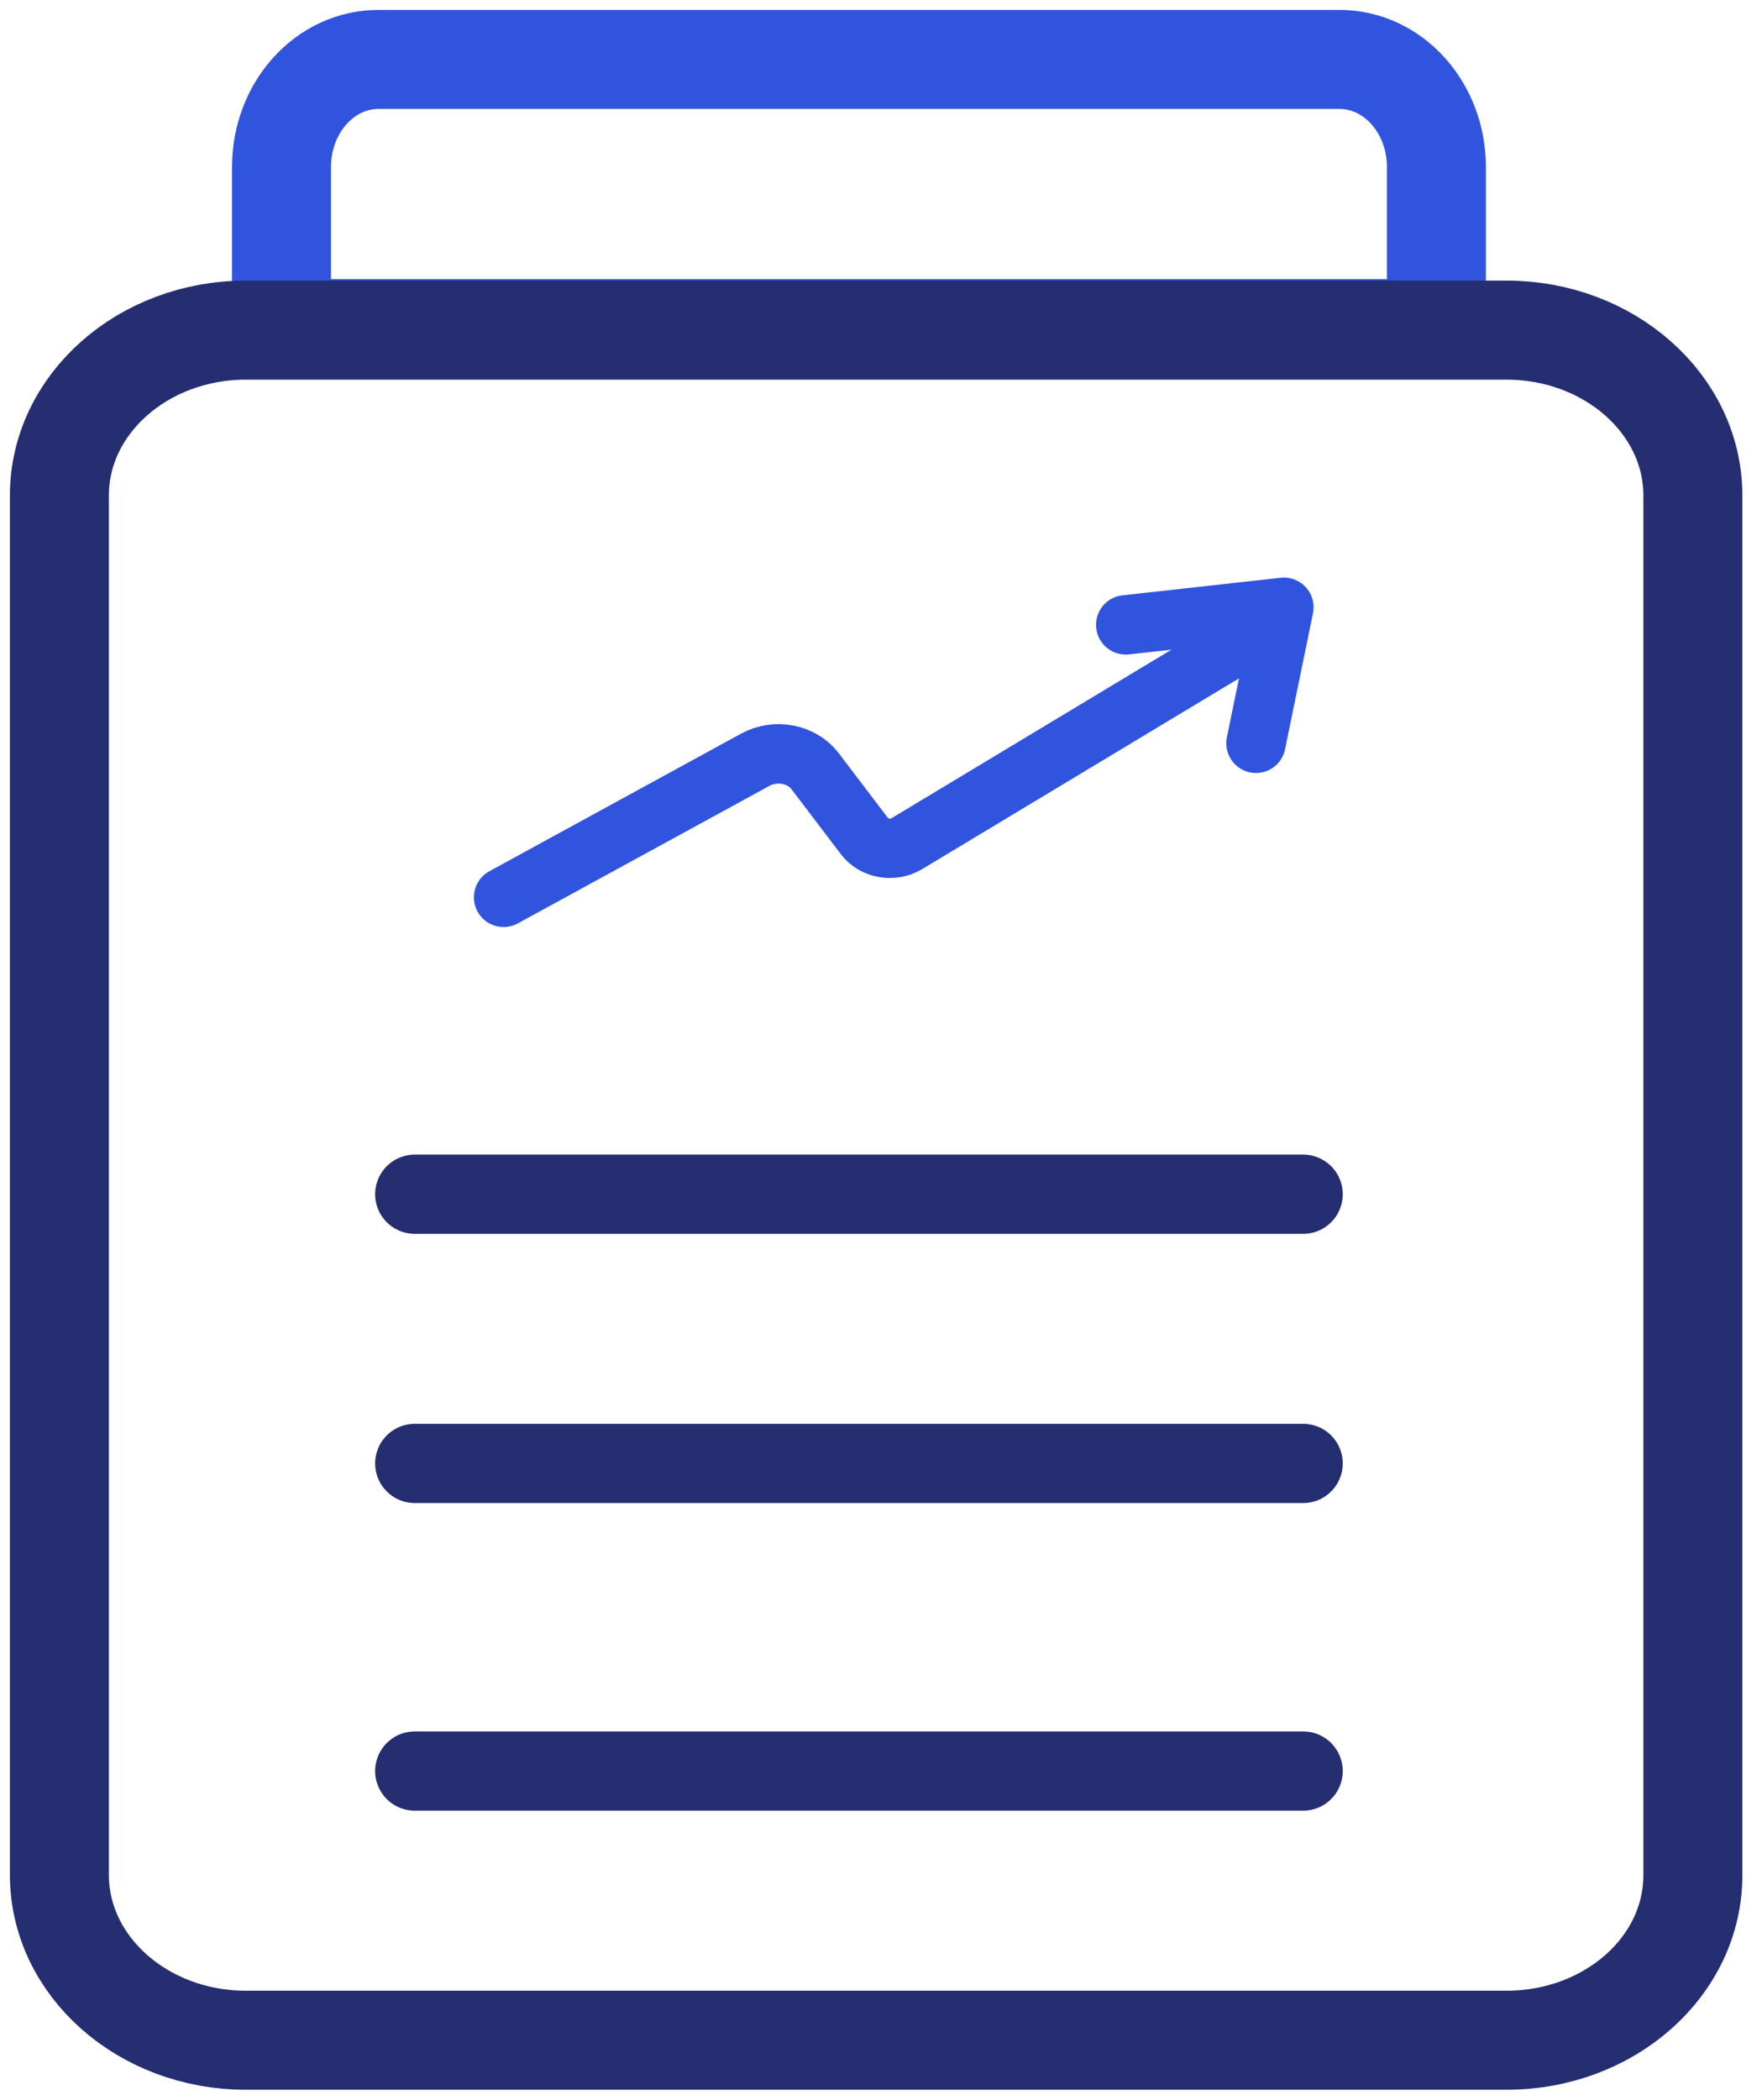
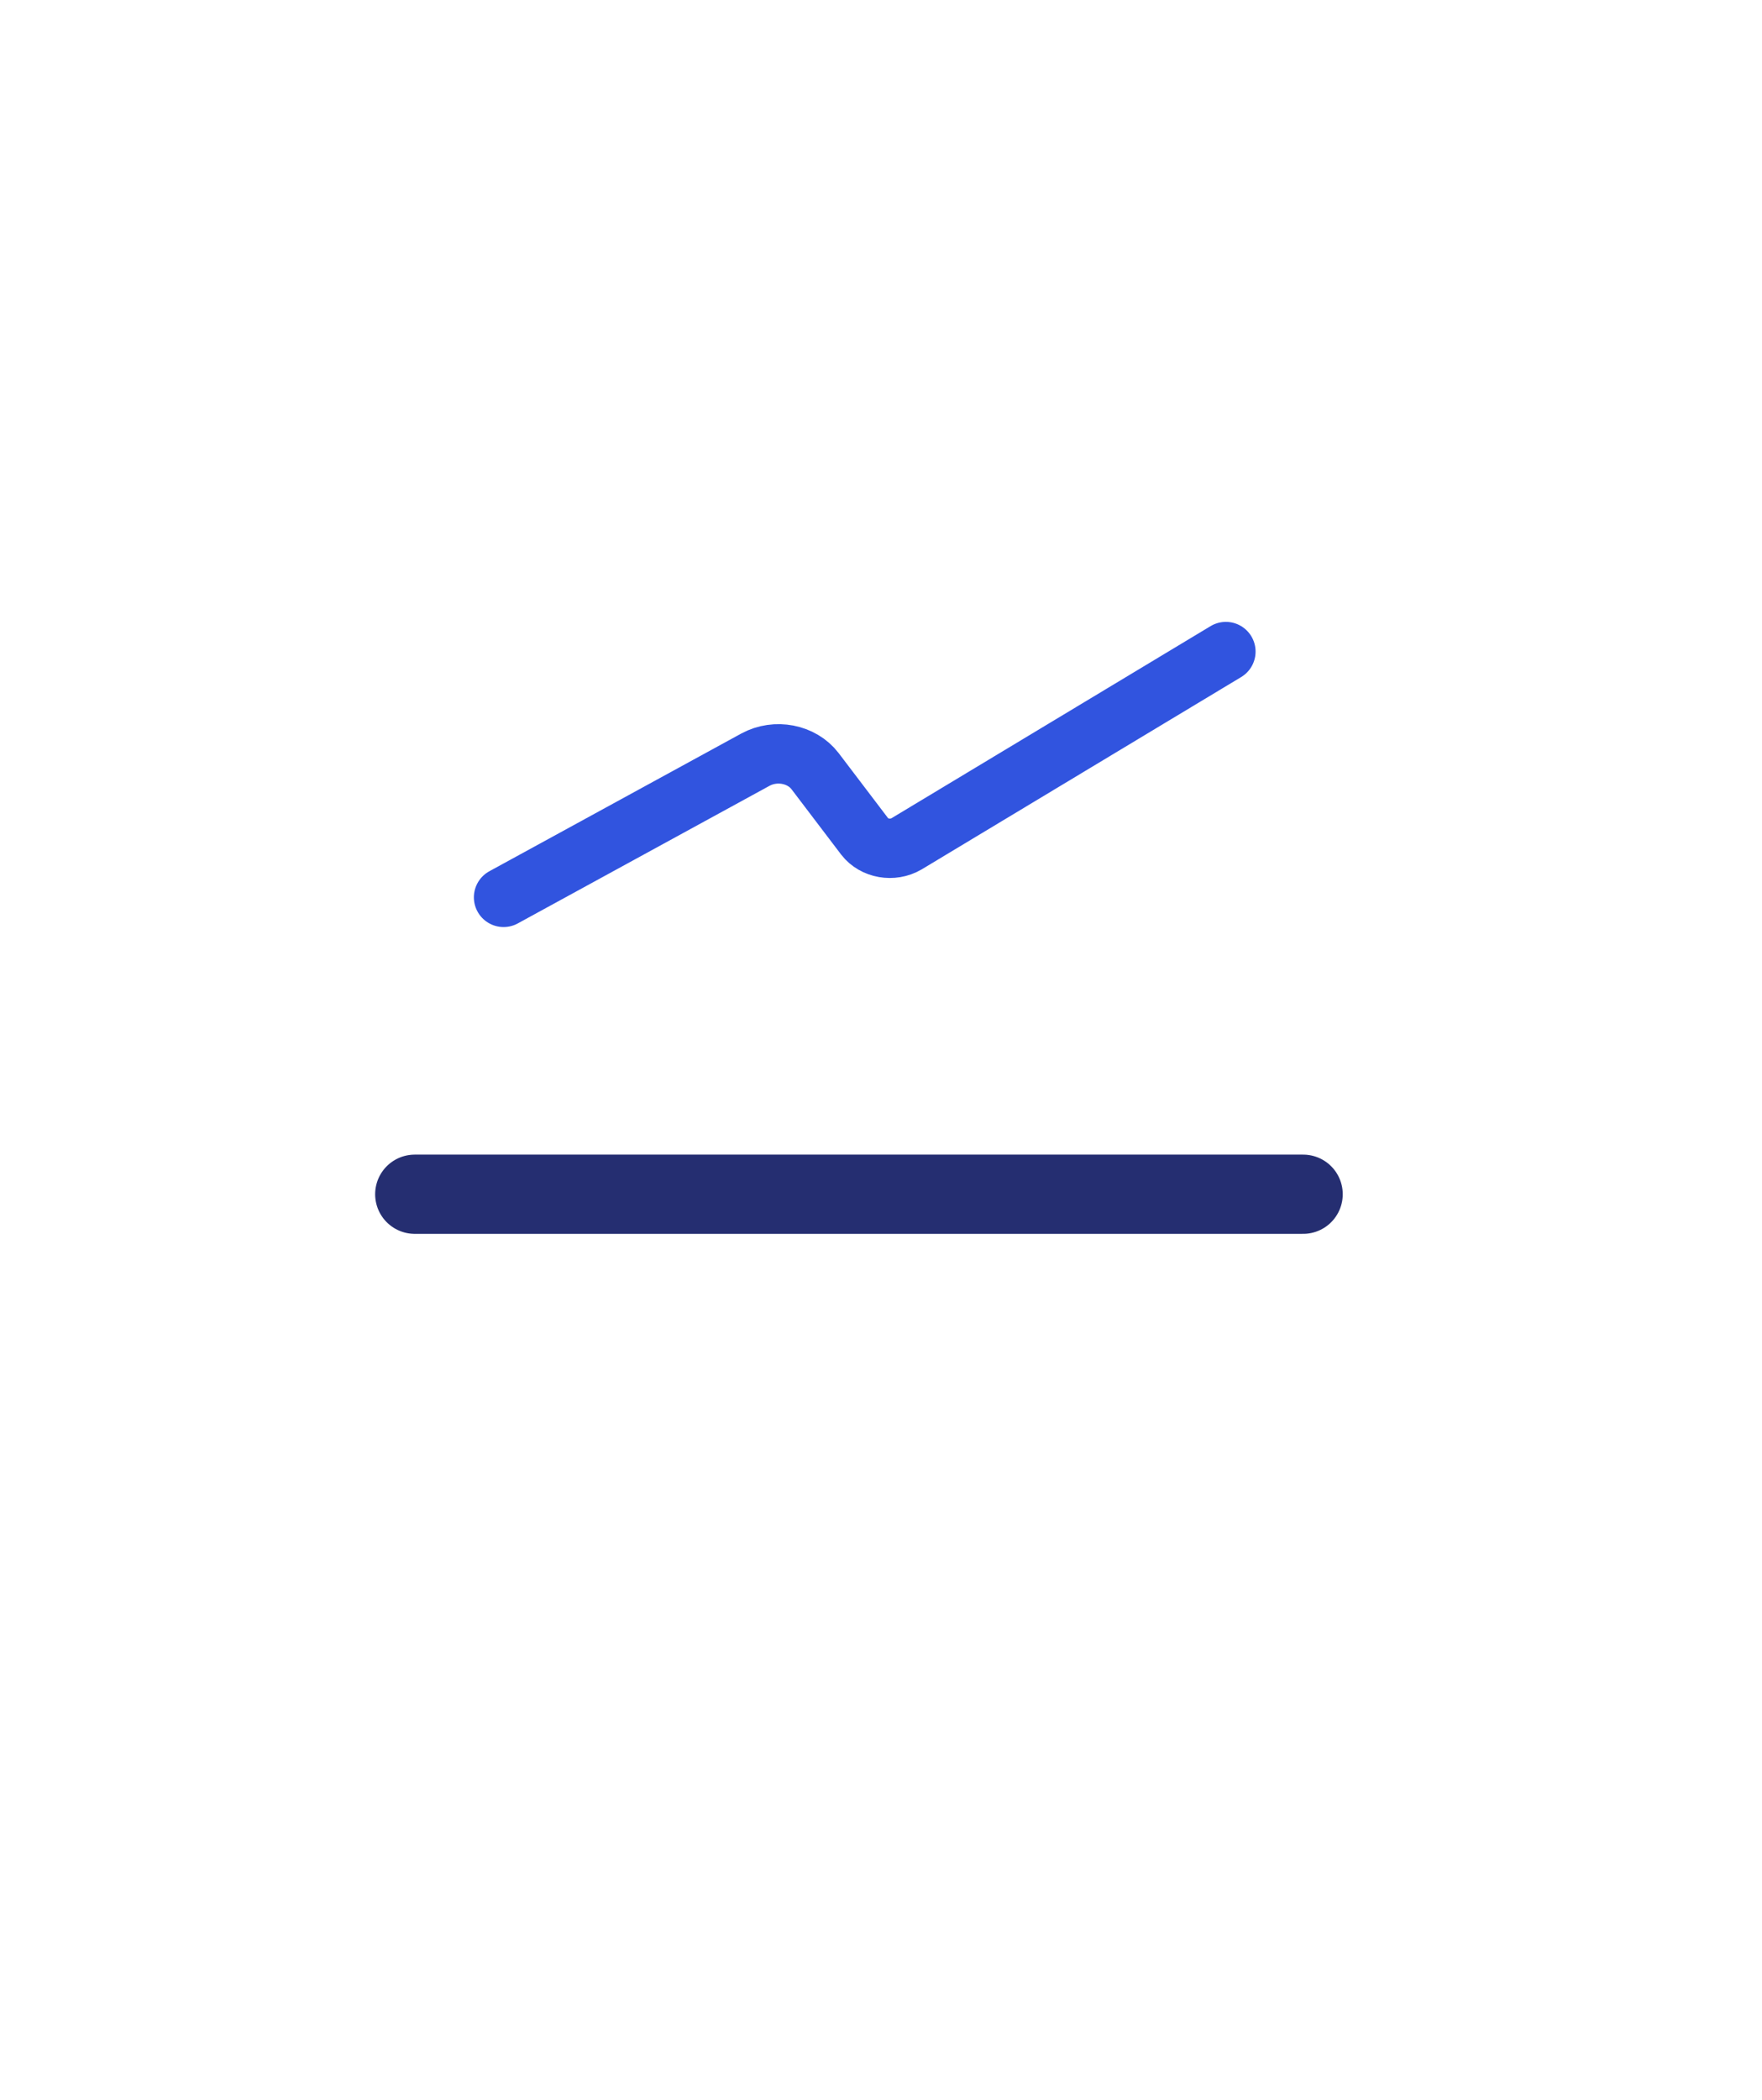
<svg xmlns="http://www.w3.org/2000/svg" width="89" height="106" viewBox="0 0 89 106" fill="none">
-   <path d="M72.554 16.59H14.219V8.436C14.219 5.428 16.408 3 19.12 3H67.653C70.365 3 72.554 5.428 72.554 8.436V16.59V16.59Z" stroke="#3154DF" stroke-width="5" stroke-miterlimit="10" stroke-linecap="round" />
-   <path d="M76.088 103H12.42C7.222 103 3 99.259 3 94.653V25.013C3 20.407 7.222 16.666 12.42 16.666H76.088C81.286 16.666 85.508 20.407 85.508 25.013V94.635C85.528 99.259 81.306 103 76.088 103Z" stroke="#252E71" stroke-width="5" stroke-miterlimit="10" stroke-linecap="round" />
  <path d="M25.436 45.301L38.162 38.348C39.177 37.801 40.492 38.048 41.169 38.93L43.678 42.231C44.156 42.848 45.092 43.007 45.789 42.601L61.92 32.895" stroke="#3154DF" stroke-width="3" stroke-miterlimit="10" stroke-linecap="round" />
-   <path d="M63.44 37.525L64.85 30.659L56.861 31.546" stroke="#3154DF" stroke-width="3" stroke-miterlimit="10" stroke-linecap="round" stroke-linejoin="round" />
  <path d="M20.949 60.29H65.823" stroke="#252E71" stroke-width="4" stroke-miterlimit="10" stroke-linecap="round" />
-   <path d="M20.949 73.88H65.823" stroke="#252E71" stroke-width="4" stroke-miterlimit="10" stroke-linecap="round" />
-   <path d="M20.949 89.41H65.823" stroke="#252E71" stroke-width="4" stroke-miterlimit="10" stroke-linecap="round" />
</svg>